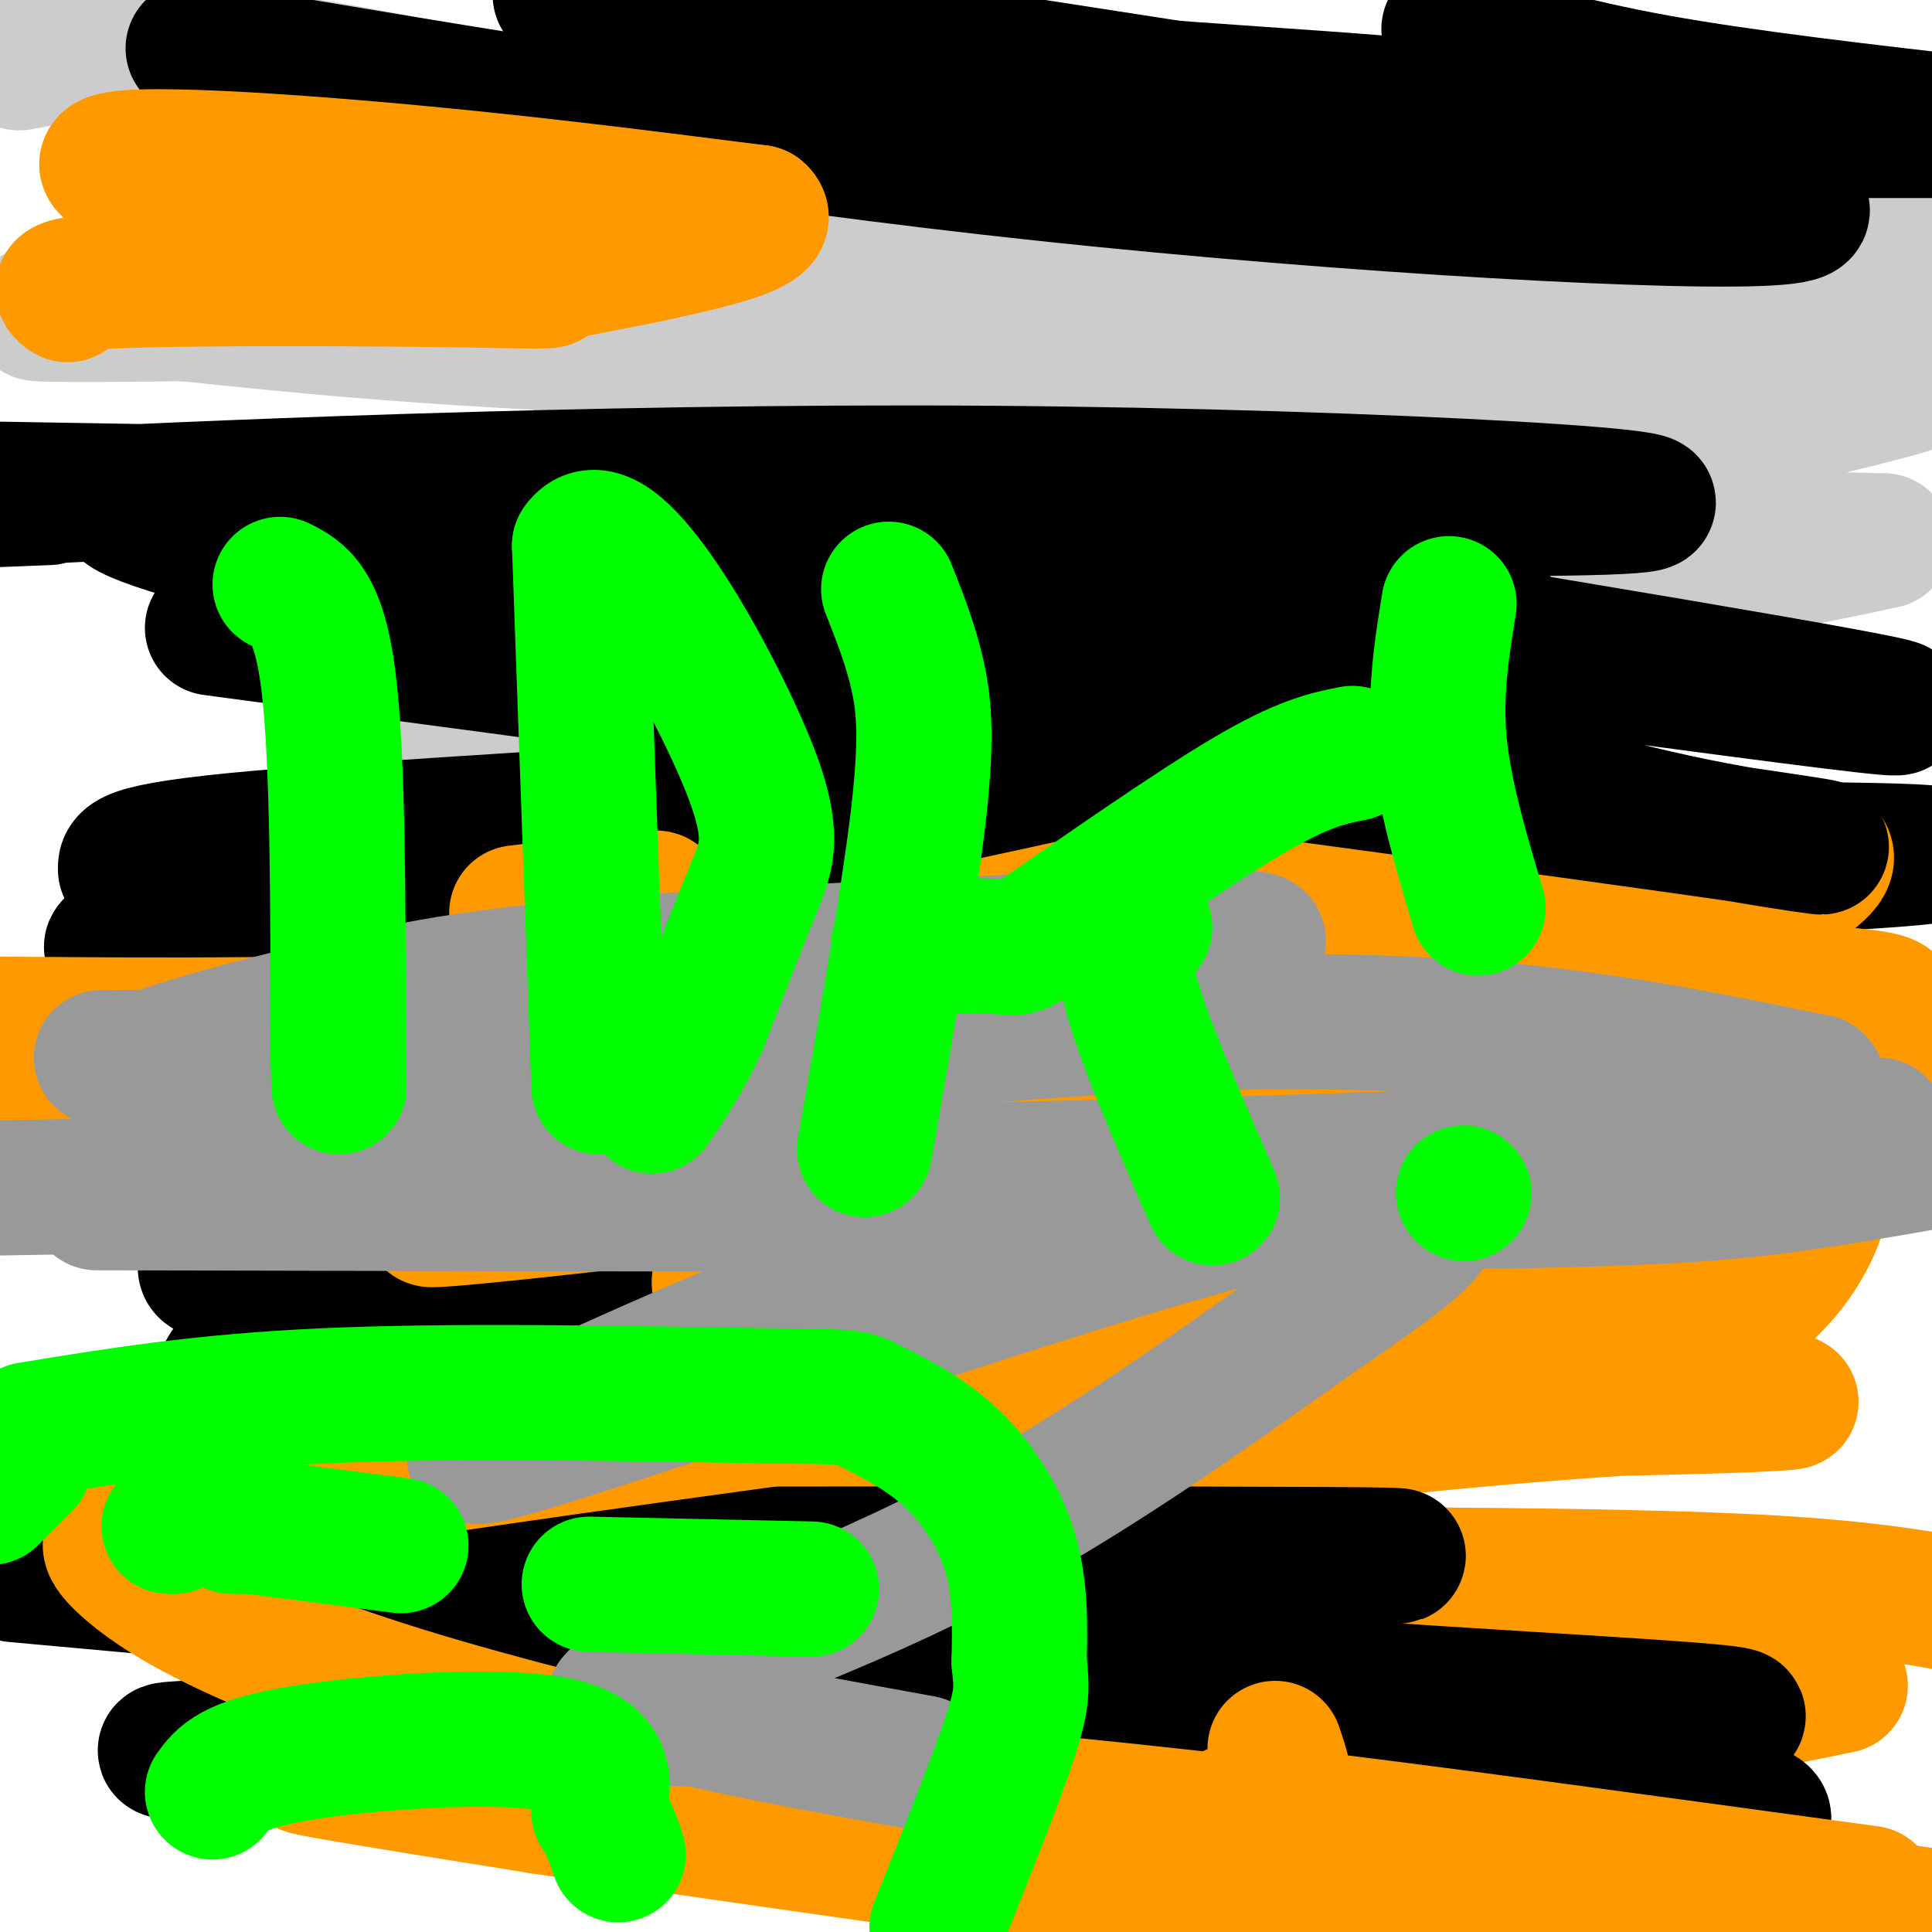
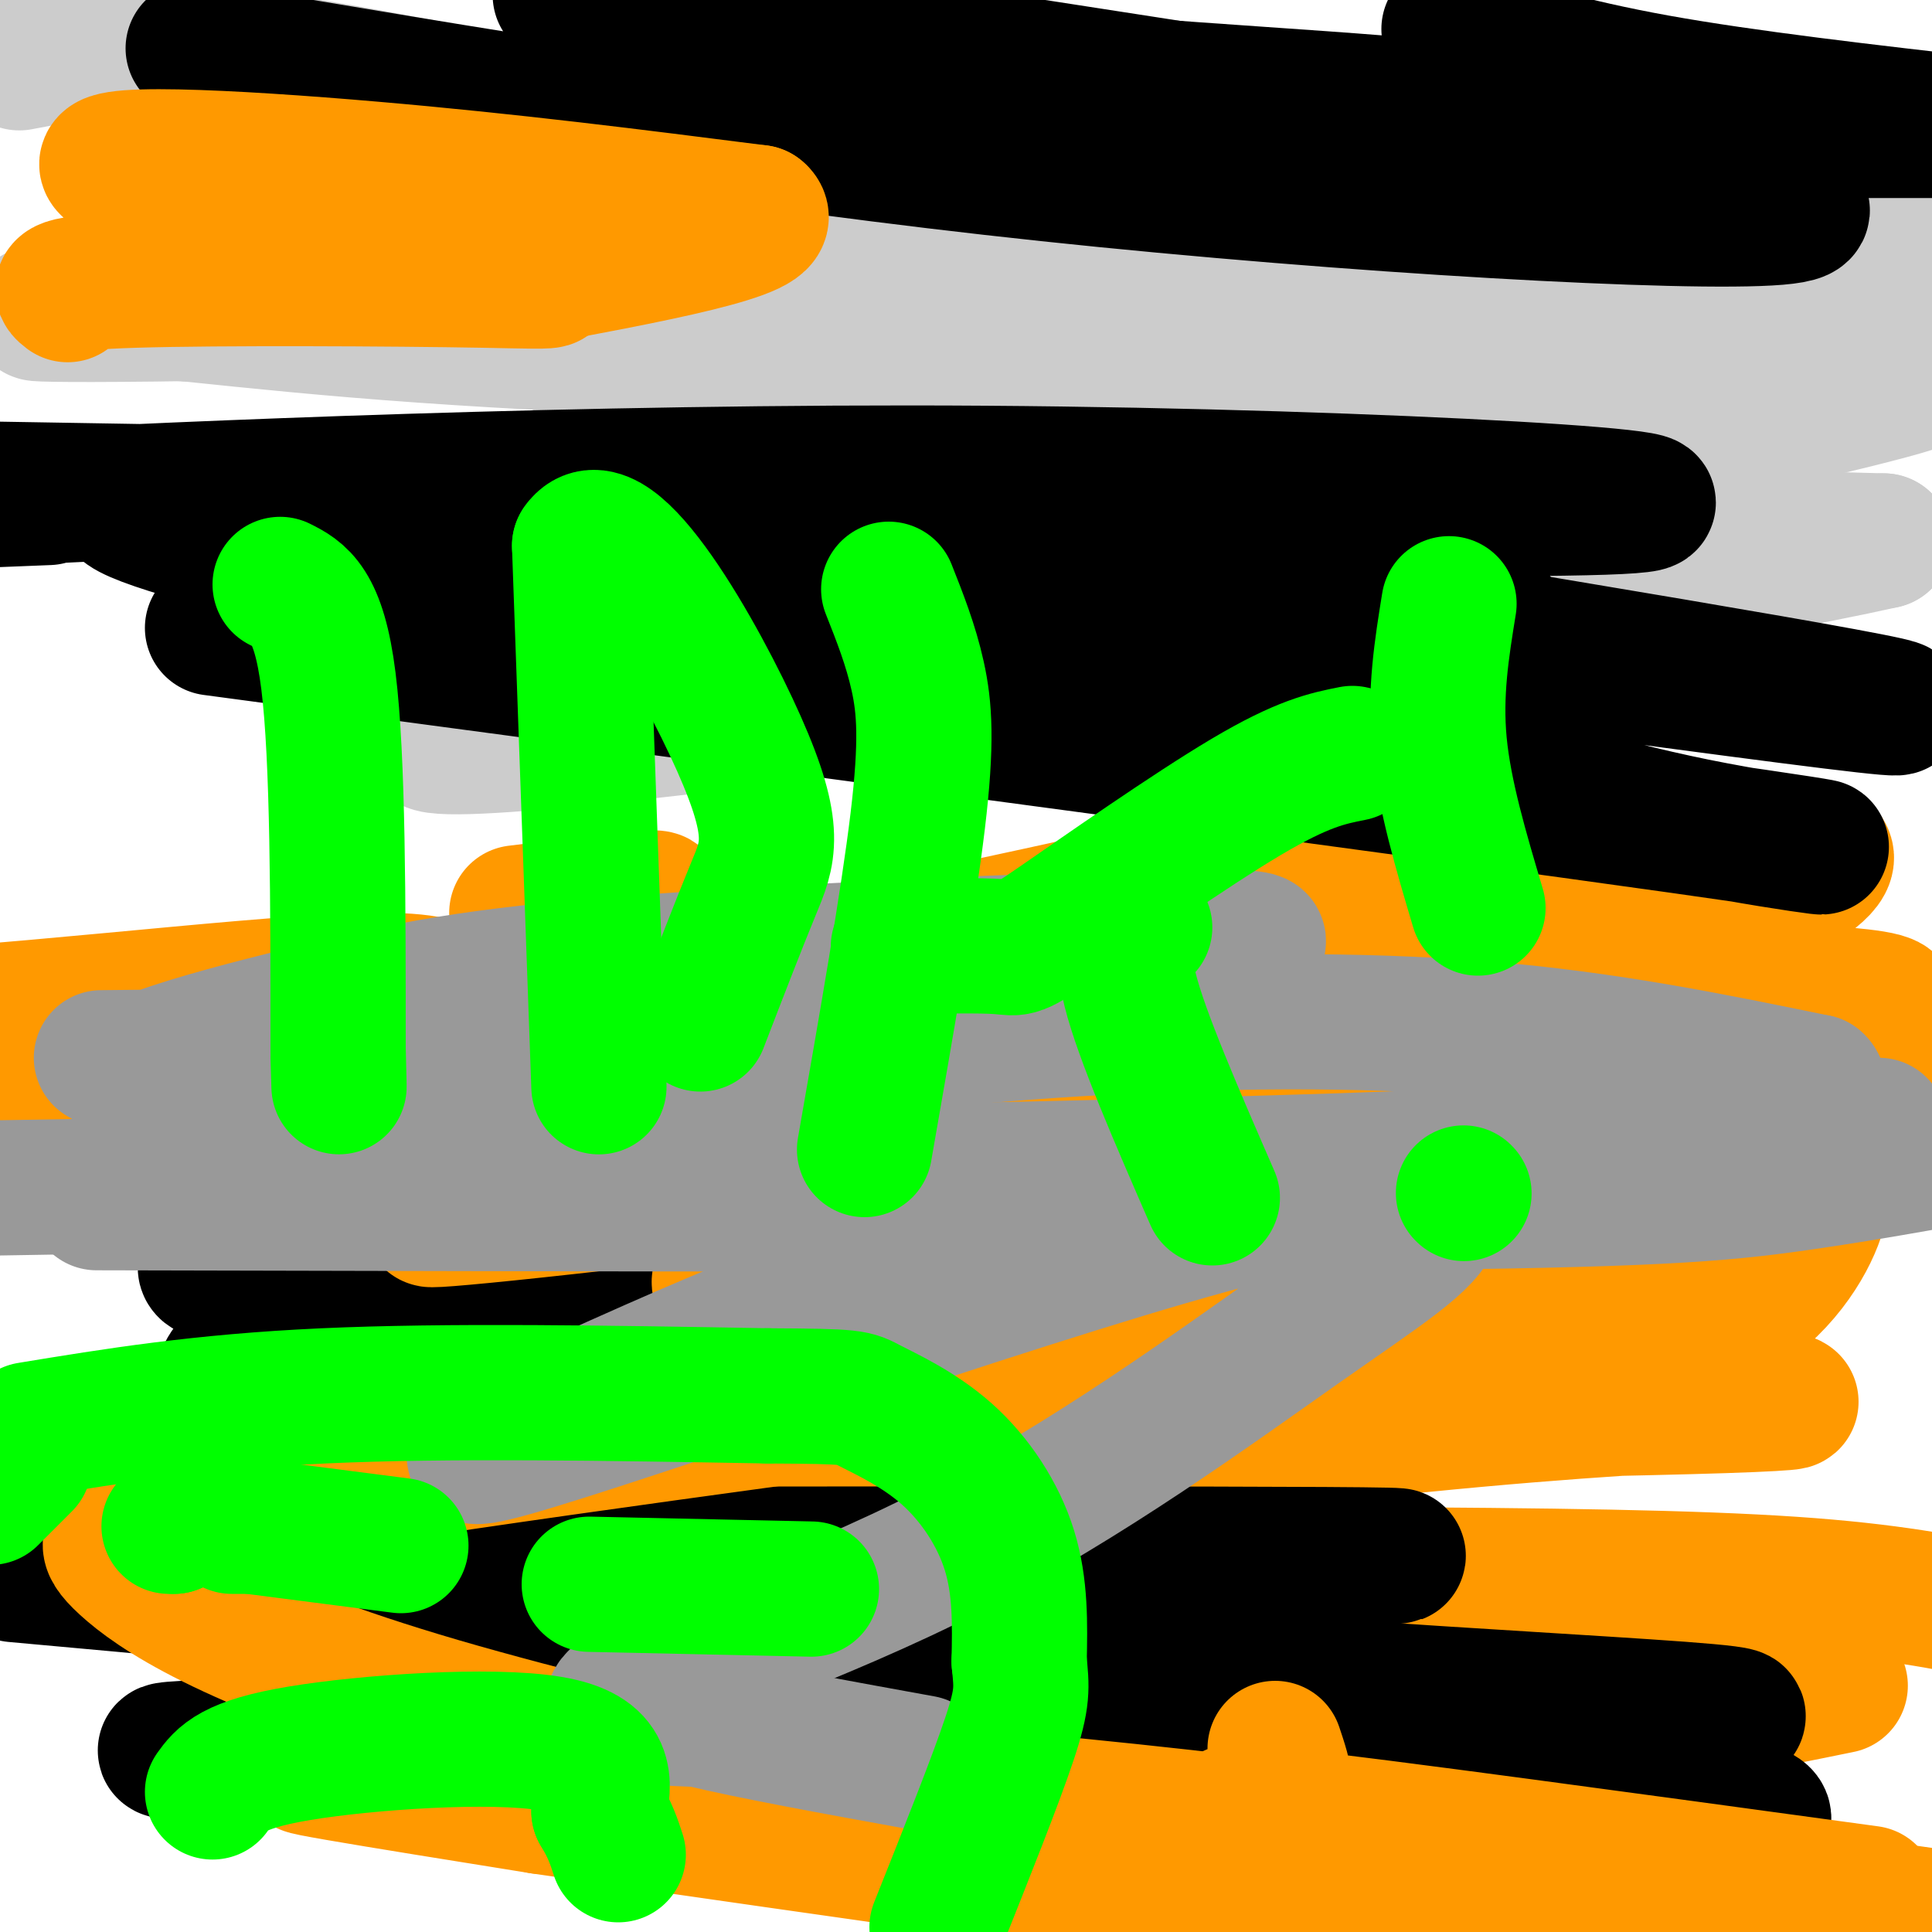
<svg xmlns="http://www.w3.org/2000/svg" viewBox="0 0 400 400" version="1.1">
  <g fill="none" stroke="#cccccc" stroke-width="28" stroke-linecap="round" stroke-linejoin="round">
    <path d="M4,13c12.067,-2.311 24.133,-4.622 55,0c30.867,4.622 80.533,16.178 144,27c63.467,10.822 140.733,20.911 218,31" />
    <path d="M367,62c-156.583,-2.000 -313.167,-4.000 -313,-6c0.167,-2.000 157.083,-4.000 314,-6" />
    <path d="M368,50c49.393,-1.901 15.877,-3.654 -11,-5c-26.877,-1.346 -47.115,-2.285 -74,-4c-26.885,-1.715 -60.417,-4.206 -97,4c-36.583,8.206 -76.218,27.108 -64,31c12.218,3.892 76.288,-7.225 106,-12c29.712,-4.775 25.067,-3.208 56,0c30.933,3.208 97.443,8.056 77,10c-20.443,1.944 -127.841,0.984 -196,-1c-68.159,-1.984 -97.080,-4.992 -126,-8" />
    <path d="M39,65c-31.686,-1.011 -47.899,0.460 -7,0c40.899,-0.460 138.912,-2.852 196,-1c57.088,1.852 73.253,7.948 86,12c12.747,4.052 22.076,6.062 29,7c6.924,0.938 11.442,0.806 1,4c-10.442,3.194 -35.843,9.715 -61,14c-25.157,4.285 -50.070,6.333 -65,6c-14.930,-0.333 -19.878,-3.048 -55,0c-35.122,3.048 -100.417,11.859 -92,13c8.417,1.141 90.548,-5.388 156,-8c65.452,-2.612 114.226,-1.306 163,0" />
    <path d="M390,112c-60.225,13.569 -292.288,47.493 -301,42c-8.712,-5.493 205.928,-50.403 278,-67c72.072,-16.597 1.576,-4.882 -22,-2c-23.576,2.882 -0.232,-3.070 -29,4c-28.768,7.070 -109.648,27.163 -150,38c-40.352,10.837 -40.176,12.419 -40,14" />
    <path d="M126,141c-6.667,2.500 -3.333,1.750 0,1" />
  </g>
  <g fill="none" stroke="#000000" stroke-width="28" stroke-linecap="round" stroke-linejoin="round">
-     <path d="M26,180c-0.114,-2.145 -0.228,-4.289 34,-7c34.228,-2.711 102.798,-5.987 156,-12c53.202,-6.013 91.035,-14.763 46,-8c-45.035,6.763 -172.939,29.039 -218,38c-45.061,8.961 -7.279,4.605 20,1c27.279,-3.605 44.054,-6.461 60,-9c15.946,-2.539 31.062,-4.760 83,-6c51.938,-1.240 140.696,-1.497 175,-1c34.304,0.497 14.152,1.749 -6,3" />
    <path d="M376,179c-17.753,8.873 -59.135,29.555 -92,42c-32.865,12.445 -57.214,16.653 -80,22c-22.786,5.347 -44.010,11.832 -74,16c-29.990,4.168 -68.747,6.019 -82,5c-13.253,-1.019 -1.003,-4.909 21,-12c22.003,-7.091 53.760,-17.381 99,-25c45.240,-7.619 103.962,-12.565 105,-4c1.038,8.565 -55.608,30.640 -101,44c-45.392,13.360 -79.528,18.005 -99,20c-19.472,1.995 -24.278,1.338 -26,0c-1.722,-1.338 -0.358,-3.359 3,-7c3.358,-3.641 8.712,-8.903 19,-14c10.288,-5.097 25.511,-10.028 43,-13c17.489,-2.972 37.245,-3.986 57,-5" />
    <path d="M169,248c31.070,-1.005 80.245,-1.018 98,0c17.755,1.018 4.089,3.067 -15,11c-19.089,7.933 -43.601,21.751 -76,30c-32.399,8.249 -72.685,10.928 -73,12c-0.315,1.072 39.343,0.536 79,0" />
  </g>
  <g fill="none" stroke="#ff9900" stroke-width="28" stroke-linecap="round" stroke-linejoin="round">
-     <path d="M3,225c9.746,-5.715 19.493,-11.429 57,-13c37.507,-1.571 102.775,1.002 138,-1c35.225,-2.002 40.407,-8.577 21,-9c-19.407,-0.423 -63.402,5.308 -105,8c-41.598,2.692 -80.799,2.346 -120,2" />
+     <path d="M3,225c9.746,-5.715 19.493,-11.429 57,-13c35.225,-2.002 40.407,-8.577 21,-9c-19.407,-0.423 -63.402,5.308 -105,8c-41.598,2.692 -80.799,2.346 -120,2" />
    <path d="M3,215c157.689,2.054 315.377,4.108 371,6c55.623,1.892 9.180,3.623 -59,9c-68.180,5.377 -158.097,14.402 -199,19c-40.903,4.598 -32.792,4.771 9,0c41.792,-4.771 117.264,-14.485 169,-22c51.736,-7.515 79.737,-12.831 91,-16c11.263,-3.169 5.790,-4.191 -3,-5c-8.790,-0.809 -20.895,-1.404 -33,-2" />
    <path d="M349,204c-46.703,-0.688 -146.961,-1.409 -185,-2c-38.039,-0.591 -13.859,-1.054 12,-5c25.859,-3.946 53.396,-11.376 75,-15c21.604,-3.624 37.273,-3.443 63,-5c25.727,-1.557 61.511,-4.852 64,0c2.489,4.852 -28.316,17.850 -39,24c-10.684,6.150 -1.245,5.453 -42,18c-40.755,12.547 -131.703,38.340 -146,45c-14.297,6.660 48.058,-5.811 91,-11c42.942,-5.189 66.471,-3.094 90,-1" />
    <path d="M332,252c15.618,0.933 9.661,3.765 -55,14c-64.661,10.235 -188.028,27.872 -243,36c-54.972,8.128 -41.548,6.746 -24,7c17.548,0.254 39.220,2.145 57,0c17.780,-2.145 31.667,-8.324 91,-12c59.333,-3.676 164.112,-4.848 199,-6c34.888,-1.152 -0.116,-2.284 -63,4c-62.884,6.284 -153.649,19.983 -186,26c-32.351,6.017 -6.287,4.351 0,4c6.287,-0.351 -7.204,0.614 18,1c25.204,0.386 89.102,0.193 153,0" />
    <path d="M279,326c42.333,0.178 71.667,0.622 92,2c20.333,1.378 31.667,3.689 43,6" />
    <path d="M381,349c-16.062,3.284 -32.124,6.568 -59,10c-26.876,3.432 -64.565,7.011 -119,9c-54.435,1.989 -125.617,2.389 -89,1c36.617,-1.389 181.031,-4.568 221,-4c39.969,0.568 -24.508,4.884 -70,7c-45.492,2.116 -71.998,2.033 -76,2c-4.002,-0.033 14.499,-0.017 33,0" />
  </g>
  <g fill="none" stroke="#000000" stroke-width="28" stroke-linecap="round" stroke-linejoin="round">
    <path d="M52,336c16.756,-3.778 33.511,-7.556 93,-10c59.489,-2.444 161.711,-3.556 142,-4c-19.711,-0.444 -161.356,-0.222 -303,0" />
    <path d="M3,326c98.114,8.940 196.227,17.879 270,23c73.773,5.121 123.204,6.422 53,8c-70.204,1.578 -260.044,3.433 -288,5c-27.956,1.567 105.974,2.845 194,5c88.026,2.155 130.150,5.187 133,9c2.850,3.813 -33.575,8.406 -70,13" />
    <path d="M295,389c-17.833,3.167 -27.417,4.583 -37,6" />
    <path d="M10,103c-19.798,0.798 -39.595,1.595 -7,0c32.595,-1.595 117.583,-5.583 201,-5c83.417,0.583 165.262,5.738 128,7c-37.262,1.262 -193.631,-1.369 -350,-4" />
    <path d="M44,130c126.799,16.952 253.597,33.903 304,41c50.403,7.097 24.410,4.338 3,0c-21.410,-4.338 -38.239,-10.255 -51,-12c-12.761,-1.745 -21.455,0.682 -77,-9c-55.545,-9.682 -157.940,-31.471 -188,-41c-30.060,-9.529 12.215,-6.796 100,4c87.785,10.796 221.082,29.656 251,33c29.918,3.344 -43.541,-8.828 -117,-21" />
    <path d="M269,125c-26.956,-5.267 -35.844,-7.933 -26,-7c9.844,0.933 38.422,5.467 67,10" />
    <path d="M40,10c56.905,9.637 113.810,19.274 177,26c63.190,6.726 132.667,10.542 151,9c18.333,-1.542 -14.476,-8.440 -65,-17c-50.524,-8.560 -118.762,-18.780 -187,-29" />
    <path d="M117,0c26.156,5.622 52.311,11.244 88,15c35.689,3.756 80.911,5.644 97,8c16.089,2.356 3.044,5.178 -10,8" />
    <path d="M300,6c12.250,3.833 24.500,7.667 43,11c18.500,3.333 43.250,6.167 68,9" />
    <path d="M403,27c0.000,0.000 -16.000,0.000 -16,0" />
  </g>
  <g fill="none" stroke="#ff9900" stroke-width="28" stroke-linecap="round" stroke-linejoin="round">
    <path d="M277,277c32.806,-20.456 65.612,-40.913 72,-38c6.388,2.913 -13.642,29.195 -21,41c-7.358,11.805 -2.044,9.133 7,5c9.044,-4.133 21.820,-9.728 30,-17c8.180,-7.272 11.766,-16.221 12,-20c0.234,-3.779 -2.883,-2.390 -6,-1" />
    <path d="M371,247c-17.498,4.973 -58.242,17.905 -82,25c-23.758,7.095 -30.529,8.351 -72,14c-41.471,5.649 -117.642,15.690 -155,22c-37.358,6.310 -35.904,8.890 -37,10c-1.096,1.110 -4.744,0.750 1,6c5.744,5.250 20.880,16.108 65,29c44.120,12.892 117.225,27.817 109,29c-8.225,1.183 -97.778,-11.376 -126,-15c-28.222,-3.624 4.889,1.688 38,7" />
    <path d="M112,374c52.254,7.669 163.888,23.341 203,29c39.112,5.659 5.701,1.304 4,0c-1.701,-1.304 28.307,0.444 -3,-5c-31.307,-5.444 -123.929,-18.081 -152,-24c-28.071,-5.919 8.408,-5.120 60,0c51.592,5.120 118.296,14.560 185,24" />
    <path d="M387,392c-50.733,-6.933 -101.467,-13.867 -121,-16c-19.533,-2.133 -7.867,0.533 -3,-1c4.867,-1.533 2.933,-7.267 1,-13" />
    <path d="M116,207c-1.661,-2.250 -3.321,-4.500 -4,-7c-0.679,-2.500 -0.375,-5.250 6,-8c6.375,-2.750 18.821,-5.500 18,-6c-0.821,-0.500 -14.911,1.250 -29,3" />
    <path d="M14,61c-1.646,-1.239 -3.291,-2.478 14,-3c17.291,-0.522 53.520,-0.328 72,0c18.480,0.328 19.211,0.789 -3,-4c-22.211,-4.789 -67.365,-14.828 -74,-19c-6.635,-4.172 25.247,-2.478 54,0c28.753,2.478 54.376,5.739 80,9" />
    <path d="M157,44c5.000,3.833 -22.500,8.917 -50,14" />
  </g>
  <g fill="none" stroke="#999999" stroke-width="28" stroke-linecap="round" stroke-linejoin="round">
    <path d="M21,219c32.695,-0.300 65.390,-0.600 93,-2c27.610,-1.400 50.135,-3.902 70,-7c19.865,-3.098 37.072,-6.794 54,-10c16.928,-3.206 33.579,-5.922 13,-6c-20.579,-0.078 -78.389,2.480 -114,5c-35.611,2.520 -49.023,5.000 -70,10c-20.977,5.000 -49.519,12.519 -39,15c10.519,2.481 60.098,-0.077 99,-3c38.902,-2.923 67.128,-6.210 96,-8c28.872,-1.790 58.392,-2.083 84,0c25.608,2.083 47.304,6.541 69,11" />
    <path d="M376,224c4.226,3.393 -19.708,6.375 -29,9c-9.292,2.625 -3.940,4.893 -60,7c-56.060,2.107 -173.530,4.054 -291,6" />
    <path d="M20,249c102.311,0.244 204.622,0.489 263,0c58.378,-0.489 72.822,-1.711 89,-4c16.178,-2.289 34.089,-5.644 52,-9" />
    <path d="M389,233c-66.805,8.831 -133.610,17.661 -171,24c-37.390,6.339 -45.366,10.186 -52,13c-6.634,2.814 -11.928,4.594 -31,13c-19.072,8.406 -51.923,23.437 -29,17c22.923,-6.437 101.620,-34.342 144,-46c42.380,-11.658 48.441,-7.069 47,-2c-1.441,5.069 -10.386,10.616 -28,23c-17.614,12.384 -43.896,31.603 -72,46c-28.104,14.397 -58.030,23.970 -67,29c-8.970,5.030 3.015,5.515 15,6" />
    <path d="M145,356c10.167,2.500 28.083,5.750 46,9" />
  </g>
  <g fill="none" stroke="#00ff00" stroke-width="28" stroke-linecap="round" stroke-linejoin="round">
    <path d="M58,121c4.000,2.000 8.000,4.000 10,20c2.000,16.000 2.000,46.000 2,76" />
    <path d="M70,217c0.333,13.000 0.167,7.500 0,2" />
    <path d="M124,225c0.000,0.000 -4.000,-112.000 -4,-112" />
    <path d="M120,113c6.536,-9.512 24.875,22.708 33,41c8.125,18.292 6.036,22.655 3,30c-3.036,7.345 -7.018,17.673 -11,28" />
-     <path d="M145,212c-3.500,7.500 -6.750,12.250 -10,17" />
    <path d="M179,238c4.511,-25.778 9.022,-51.556 11,-68c1.978,-16.444 1.422,-23.556 0,-30c-1.422,-6.444 -3.711,-12.222 -6,-18" />
    <path d="M186,196c8.548,-0.155 17.095,-0.310 21,0c3.905,0.310 3.167,1.083 12,-5c8.833,-6.083 27.238,-19.024 39,-26c11.762,-6.976 16.881,-7.988 22,-9" />
    <path d="M237,192c-2.667,1.833 -5.333,3.667 -3,13c2.333,9.333 9.667,26.167 17,43" />
    <path d="M300,125c-1.500,9.250 -3.000,18.500 -2,29c1.000,10.500 4.500,22.250 8,34" />
    <path d="M303,247c0.000,0.000 0.100,0.100 0.1,0.1" />
    <path d="M35,316c0.000,0.000 1.000,0.000 1,0" />
    <path d="M36,316c0.167,0.000 0.083,0.000 0,0" />
    <path d="M48,316c0.000,0.000 4.000,0.000 4,0" />
    <path d="M52,316c0.000,0.000 31.000,4.000 31,4" />
    <path d="M122,328c0.000,0.000 46.000,1.000 46,1" />
    <path d="M44,371c2.044,-2.844 4.089,-5.689 18,-8c13.911,-2.311 39.689,-4.089 52,-2c12.311,2.089 11.156,8.044 10,14" />
    <path d="M124,375c2.333,3.833 3.167,6.417 4,9" />
    <path d="M6,296c17.750,-2.917 35.500,-5.833 61,-7c25.500,-1.167 58.750,-0.583 92,0" />
    <path d="M159,289c18.220,0.093 17.770,0.324 21,2c3.230,1.676 10.139,4.797 16,10c5.861,5.203 10.675,12.486 13,20c2.325,7.514 2.163,15.257 2,23" />
    <path d="M211,344c0.533,5.400 0.867,7.400 -2,16c-2.867,8.600 -8.933,23.800 -15,39" />
    <path d="M5,303c0.000,0.000 -7.000,7.000 -7,7" />
  </g>
</svg>